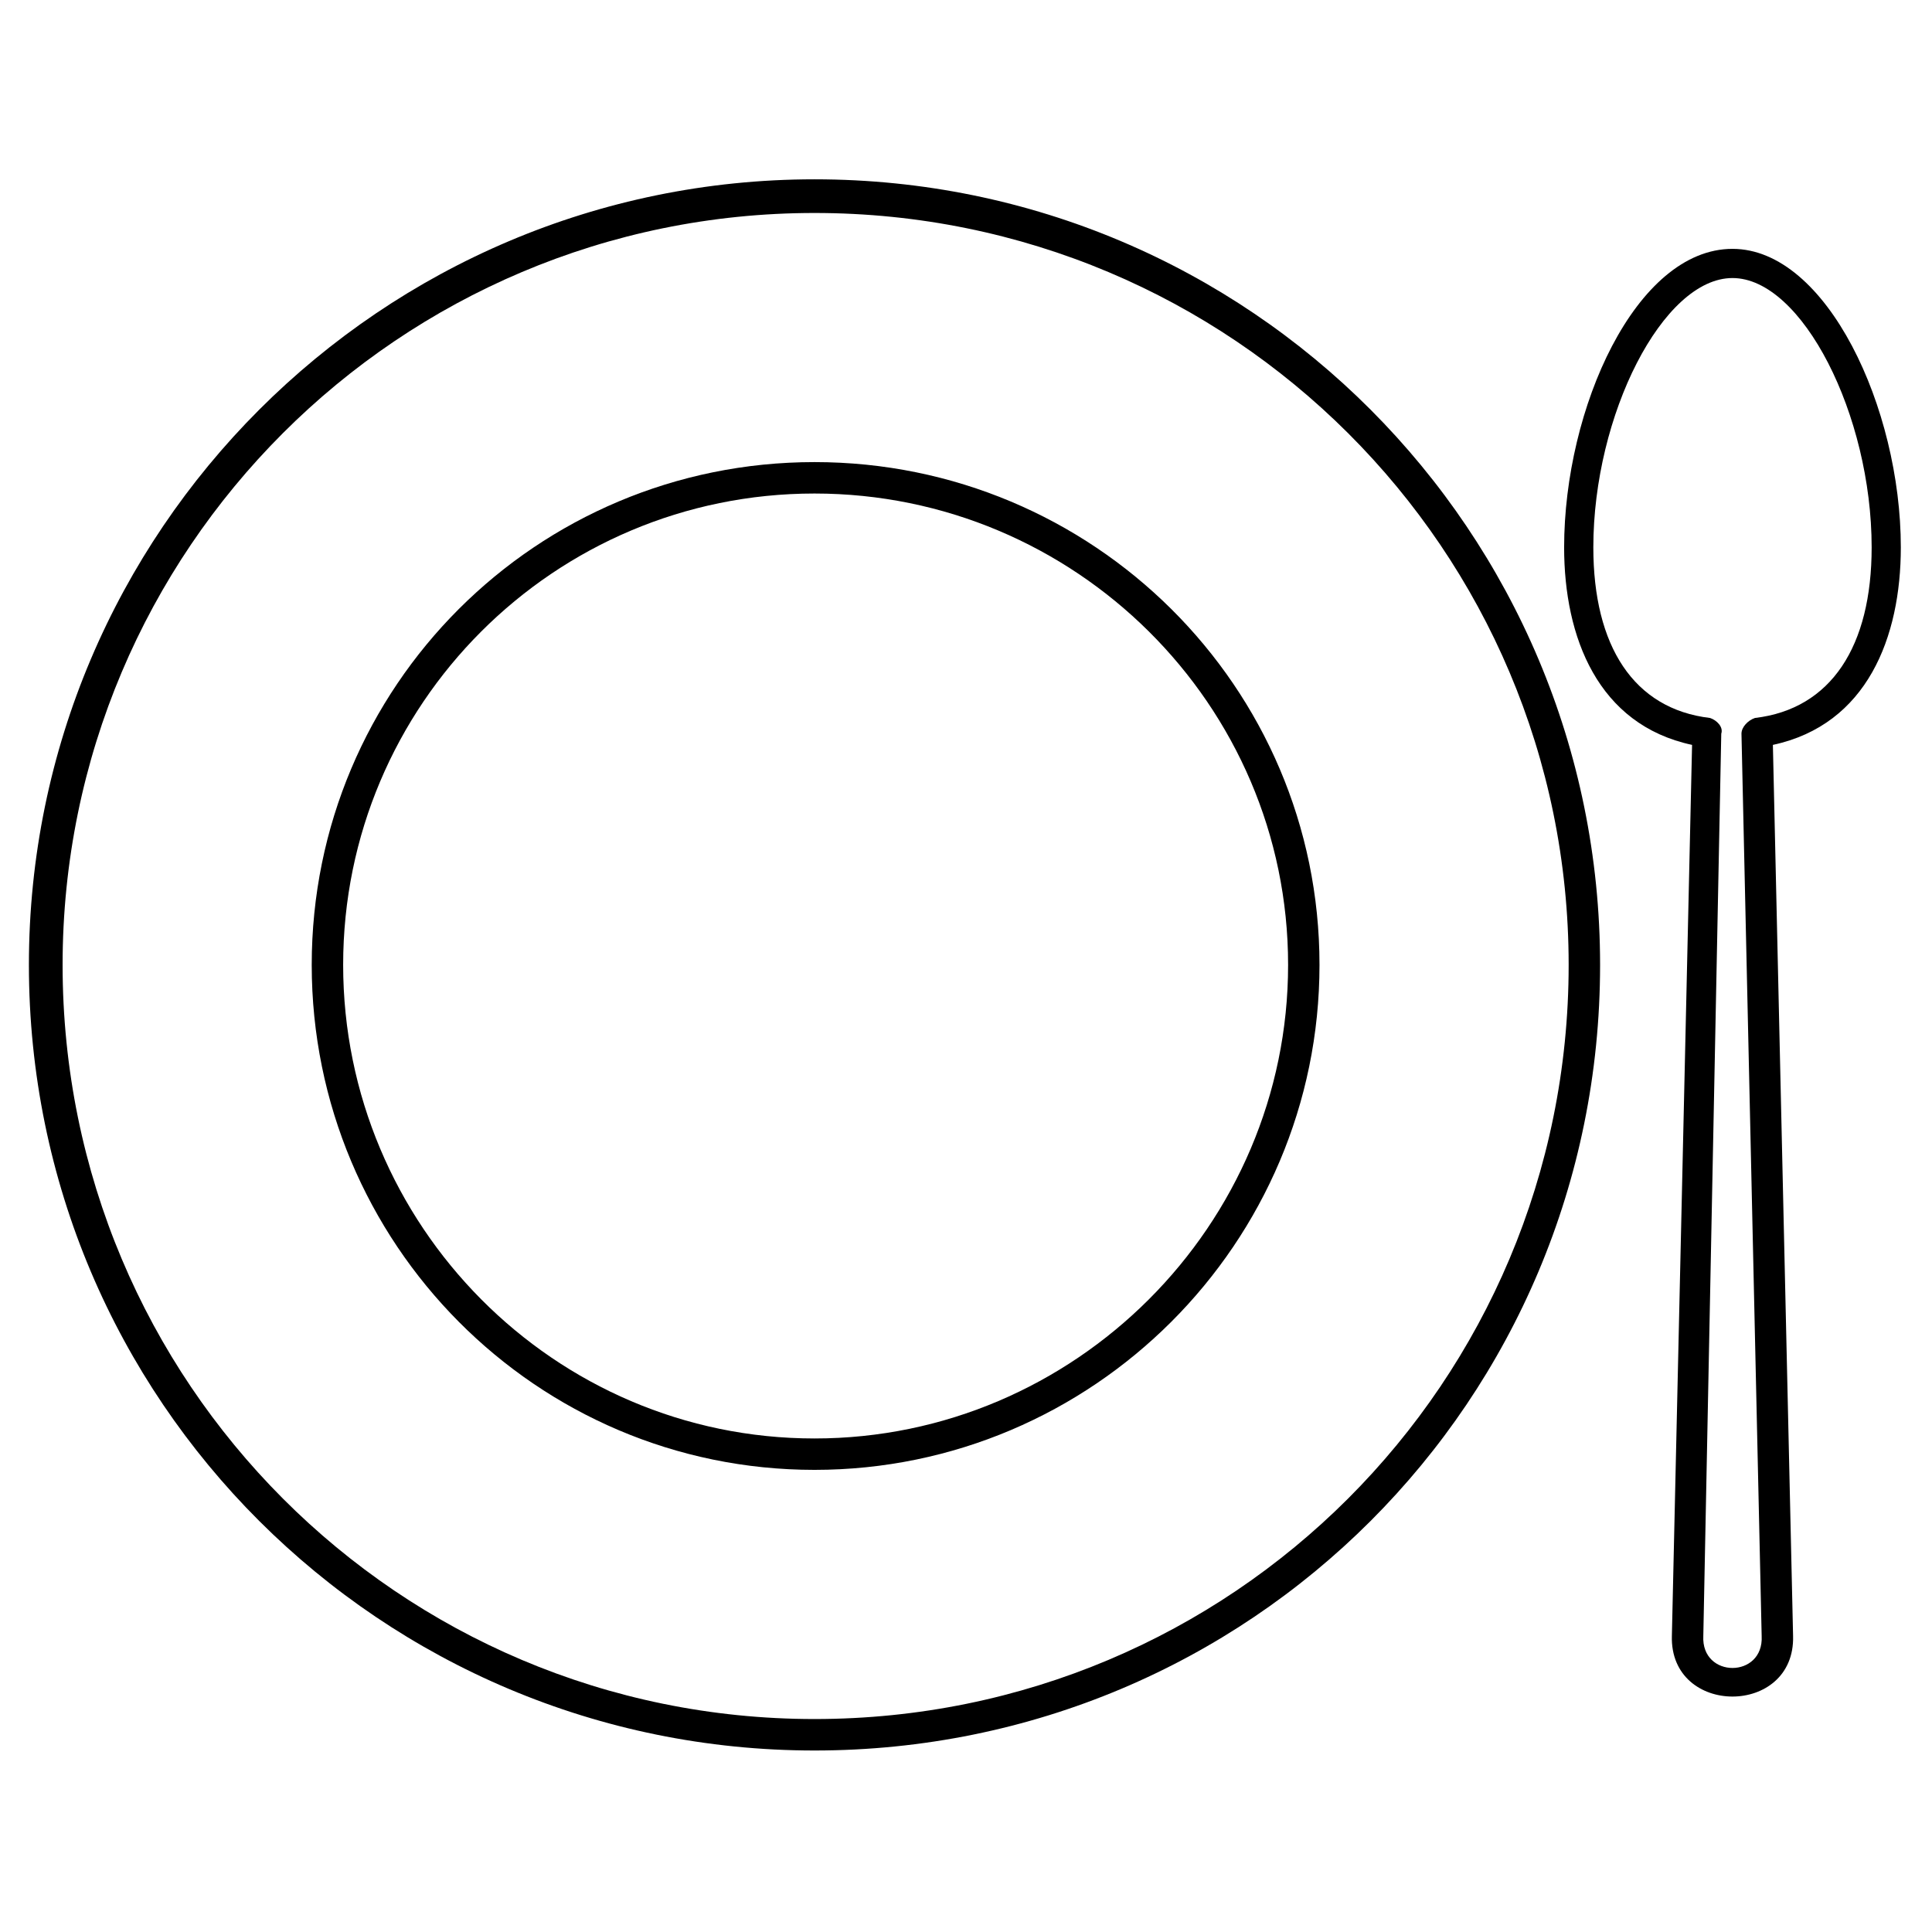
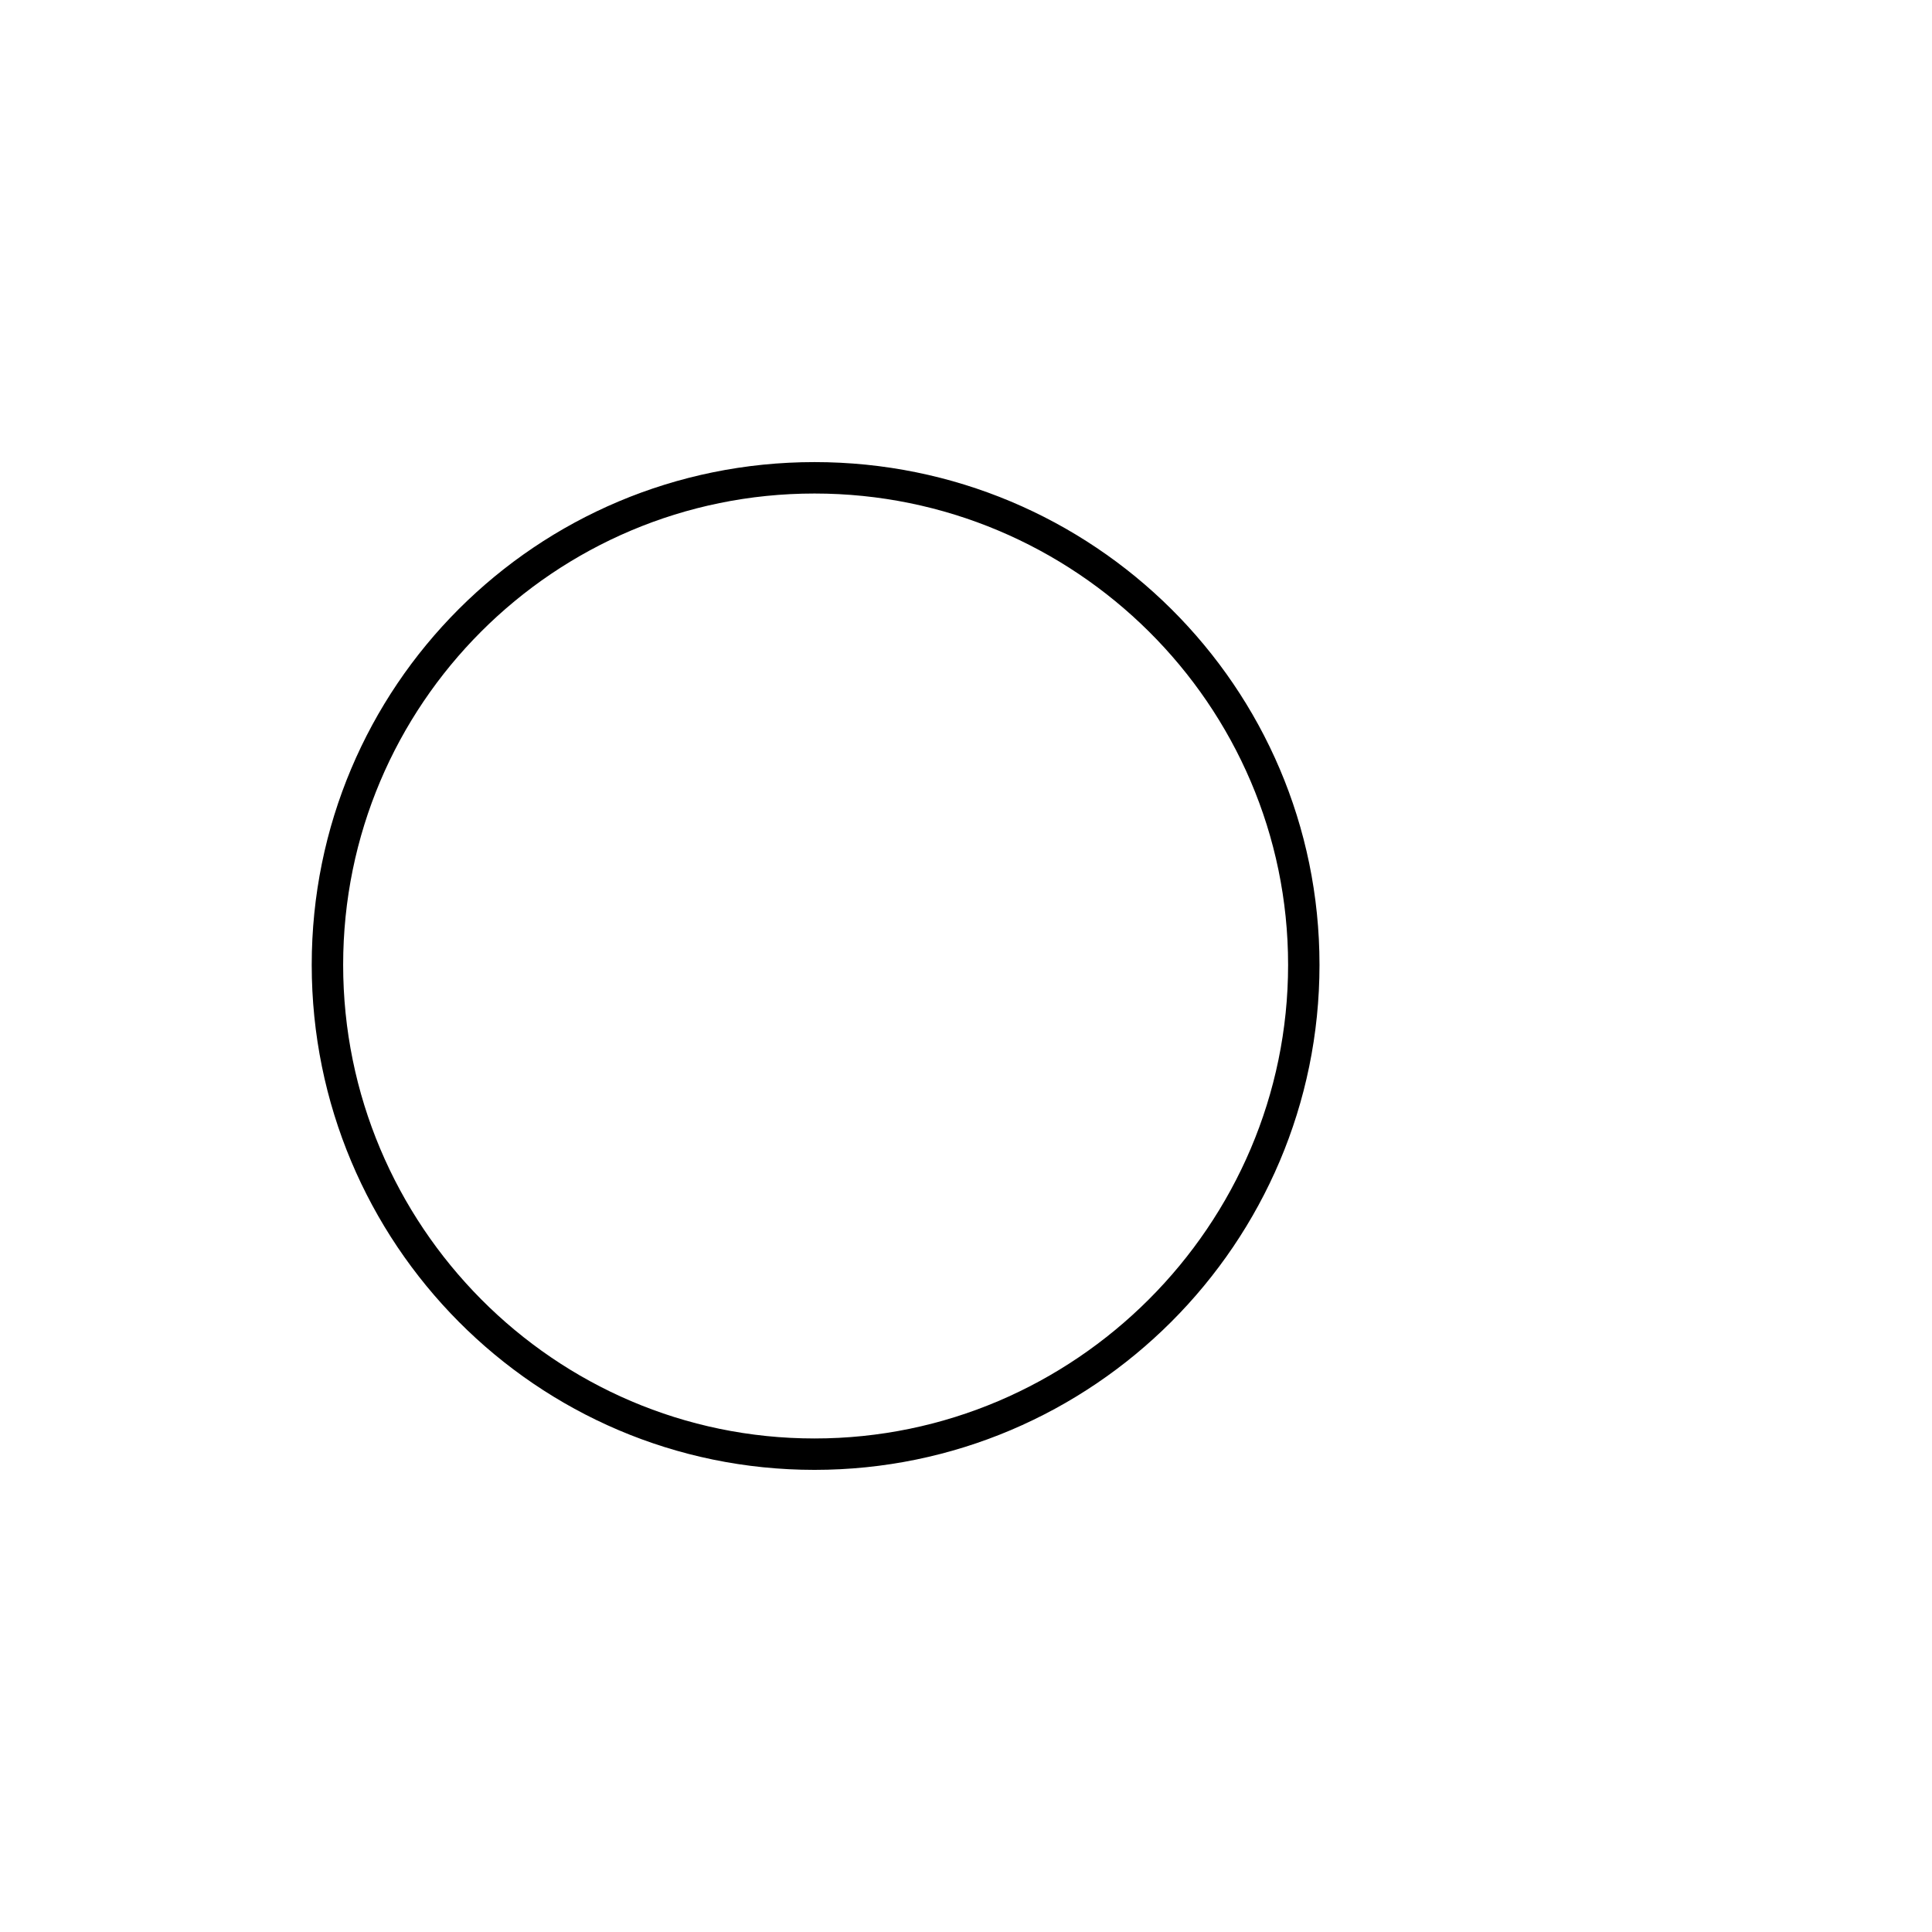
<svg xmlns="http://www.w3.org/2000/svg" fill="#000000" width="800px" height="800px" version="1.1" viewBox="144 144 512 512">
  <g fill-rule="evenodd">
-     <path d="m603.13 209.95c24.98 0 44.609 42.23 44.609 79.109 0 23.793-8.922 46.992-33.906 52.344l5.352 236.14c0.594 21.414-32.715 21.414-32.121 0l5.352-236.14c-24.98-5.352-33.906-28.551-33.906-52.344 0-36.879 19.035-79.109 44.609-79.109zm-5.949 124.32c1.785 0.594 3.57 2.379 2.973 4.164l-4.758 239.12c-0.594 11.301 16.059 11.301 15.465 0l-5.352-239.12c0-1.785 1.785-3.57 3.57-4.164 20.223-2.379 30.93-19.035 30.93-45.207 0-35.094-18.438-71.379-36.879-71.379-18.438 0-36.879 36.285-36.879 71.379 0 26.172 10.707 42.828 30.93 45.207z" />
-     <path d="m359.85 191.52c115.39 0 208.19 93.387 208.19 208.19 0 115.39-92.793 208.19-208.19 208.19-114.8 0-208.19-92.793-208.19-208.19 0-114.8 93.387-208.19 208.19-208.19zm0 8.922c110.64 0 199.86 89.223 199.86 199.26 0 110.64-89.223 199.86-199.86 199.86-110.04 0-199.26-89.223-199.26-199.86 0-110.04 89.223-199.26 199.26-199.26z" />
    <path d="m359.85 266.46c73.758 0 133.83 59.48 133.83 133.24 0 73.758-60.078 133.83-133.83 133.83-73.758 0-133.24-60.078-133.24-133.83 0-73.758 59.48-133.24 133.24-133.24zm0 8.328c69 0 125.51 55.914 125.51 124.91 0 69-56.508 125.51-125.51 125.51s-124.91-56.508-124.91-125.51 55.914-124.91 124.91-124.91z" />
  </g>
</svg>